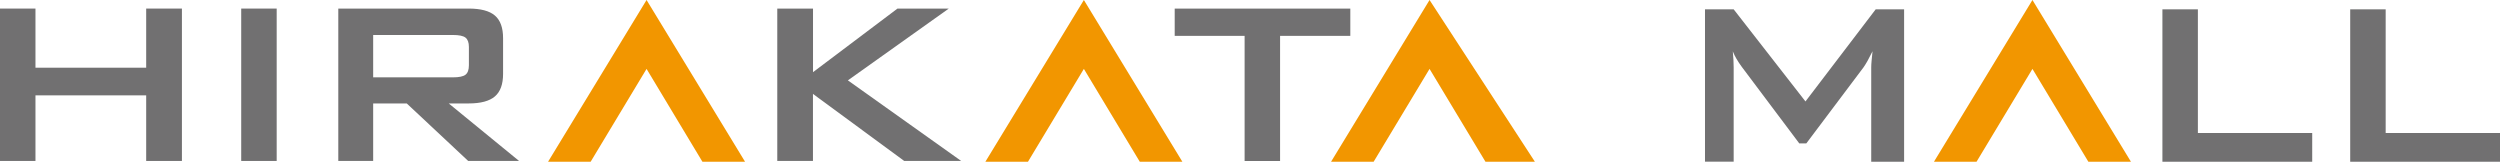
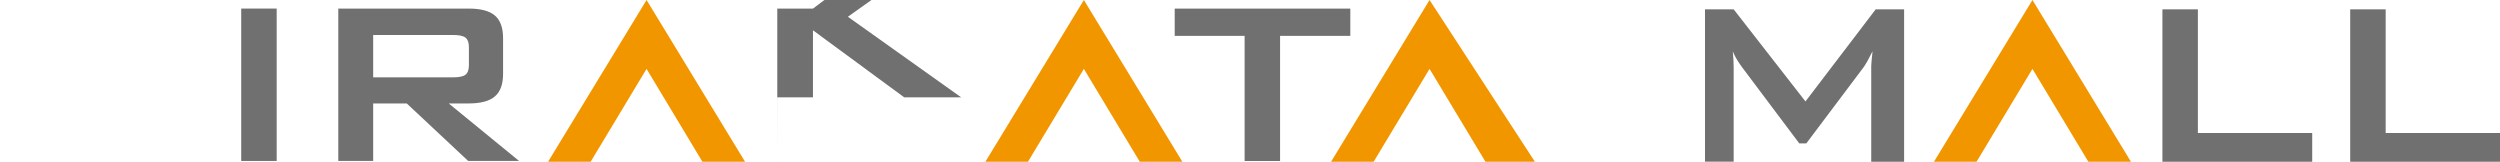
<svg xmlns="http://www.w3.org/2000/svg" id="_レイヤー_2" viewBox="0 0 463.8 30">
  <g id="_レイヤー_1-2">
-     <path d="M0,29.87V1.59h6.58v10.97h20.54V1.59h6.63v28.27h-6.63v-12.17H6.58v12.17H0Z" style="fill:#717071;" />
    <path d="M44.75,29.87V1.59h6.58v28.27h-6.58Z" style="fill:#717071;" />
    <path d="M62.76,29.87V1.59h24.18c2.25,0,3.87.43,4.88,1.3,1.01.87,1.51,2.26,1.51,4.19v6.63c0,1.91-.5,3.3-1.51,4.17-1.01.87-2.63,1.31-4.88,1.31h-3.69l13.05,10.67h-9.44l-11.4-10.67h-6.23v10.67h-6.47ZM84.02,6.49h-14.79v7.86h14.79c1.14,0,1.92-.16,2.34-.49.42-.33.63-.91.63-1.75v-3.4c0-.82-.21-1.4-.63-1.73-.42-.33-1.2-.49-2.34-.49Z" style="fill:#717071;" />
-     <path d="M144.2,29.87V1.59h6.63v11.8l15.67-11.8h9.52l-18.72,13.32,21.02,14.95h-10.57l-16.93-12.44v12.44h-6.63Z" style="fill:#717071;" />
+     <path d="M144.2,29.87V1.59h6.63l15.67-11.8h9.52l-18.72,13.32,21.02,14.95h-10.57l-16.93-12.44v12.44h-6.63Z" style="fill:#717071;" />
    <path d="M237.48,6.65v23.22h-6.58V6.65h-12.97V1.59h32.58v5.06h-13.03Z" style="fill:#717071;" />
    <polygon points="130.31 30 138.22 30 119.95 0 101.68 30 109.58 30 119.95 12.78 130.31 30" style="fill:#f29600;" />
    <polygon points="211.45 30 219.35 30 201.08 0 182.81 30 190.71 30 201.08 12.78 211.45 30" style="fill:#f29600;" />
    <polygon points="275.58 30 284.75 30 265.21 0 246.94 30 254.84 30 265.21 12.78 275.58 30" style="fill:#f29600;" />
    <path d="M316.31,30V1.73h5.32l13.32,17.09,13.03-17.09h5.27v28.27h-6.1V12.53c0-.34.02-.77.07-1.28.04-.52.1-1.1.17-1.74-.36.73-.67,1.33-.94,1.81-.27.47-.51.86-.72,1.16l-10.62,14.12h-1.31l-10.65-14.18c-.39-.53-.73-1.04-1-1.51-.28-.47-.5-.93-.68-1.38.05.59.09,1.12.12,1.6s.04.95.04,1.39v17.47h-5.32Z" style="fill:#717071;" />
    <path d="M401.17,30V1.73h6.58v22.95h21.21v5.32h-27.79Z" style="fill:#717071;" />
    <path d="M436.01,30V1.73h6.58v22.95h21.21v5.32h-27.79Z" style="fill:#717071;" />
    <polygon points="387.43 30 395.33 30 377.06 0 358.79 30 366.69 30 377.06 12.78 387.43 30" style="fill:#f29600;" />
  </g>
</svg>